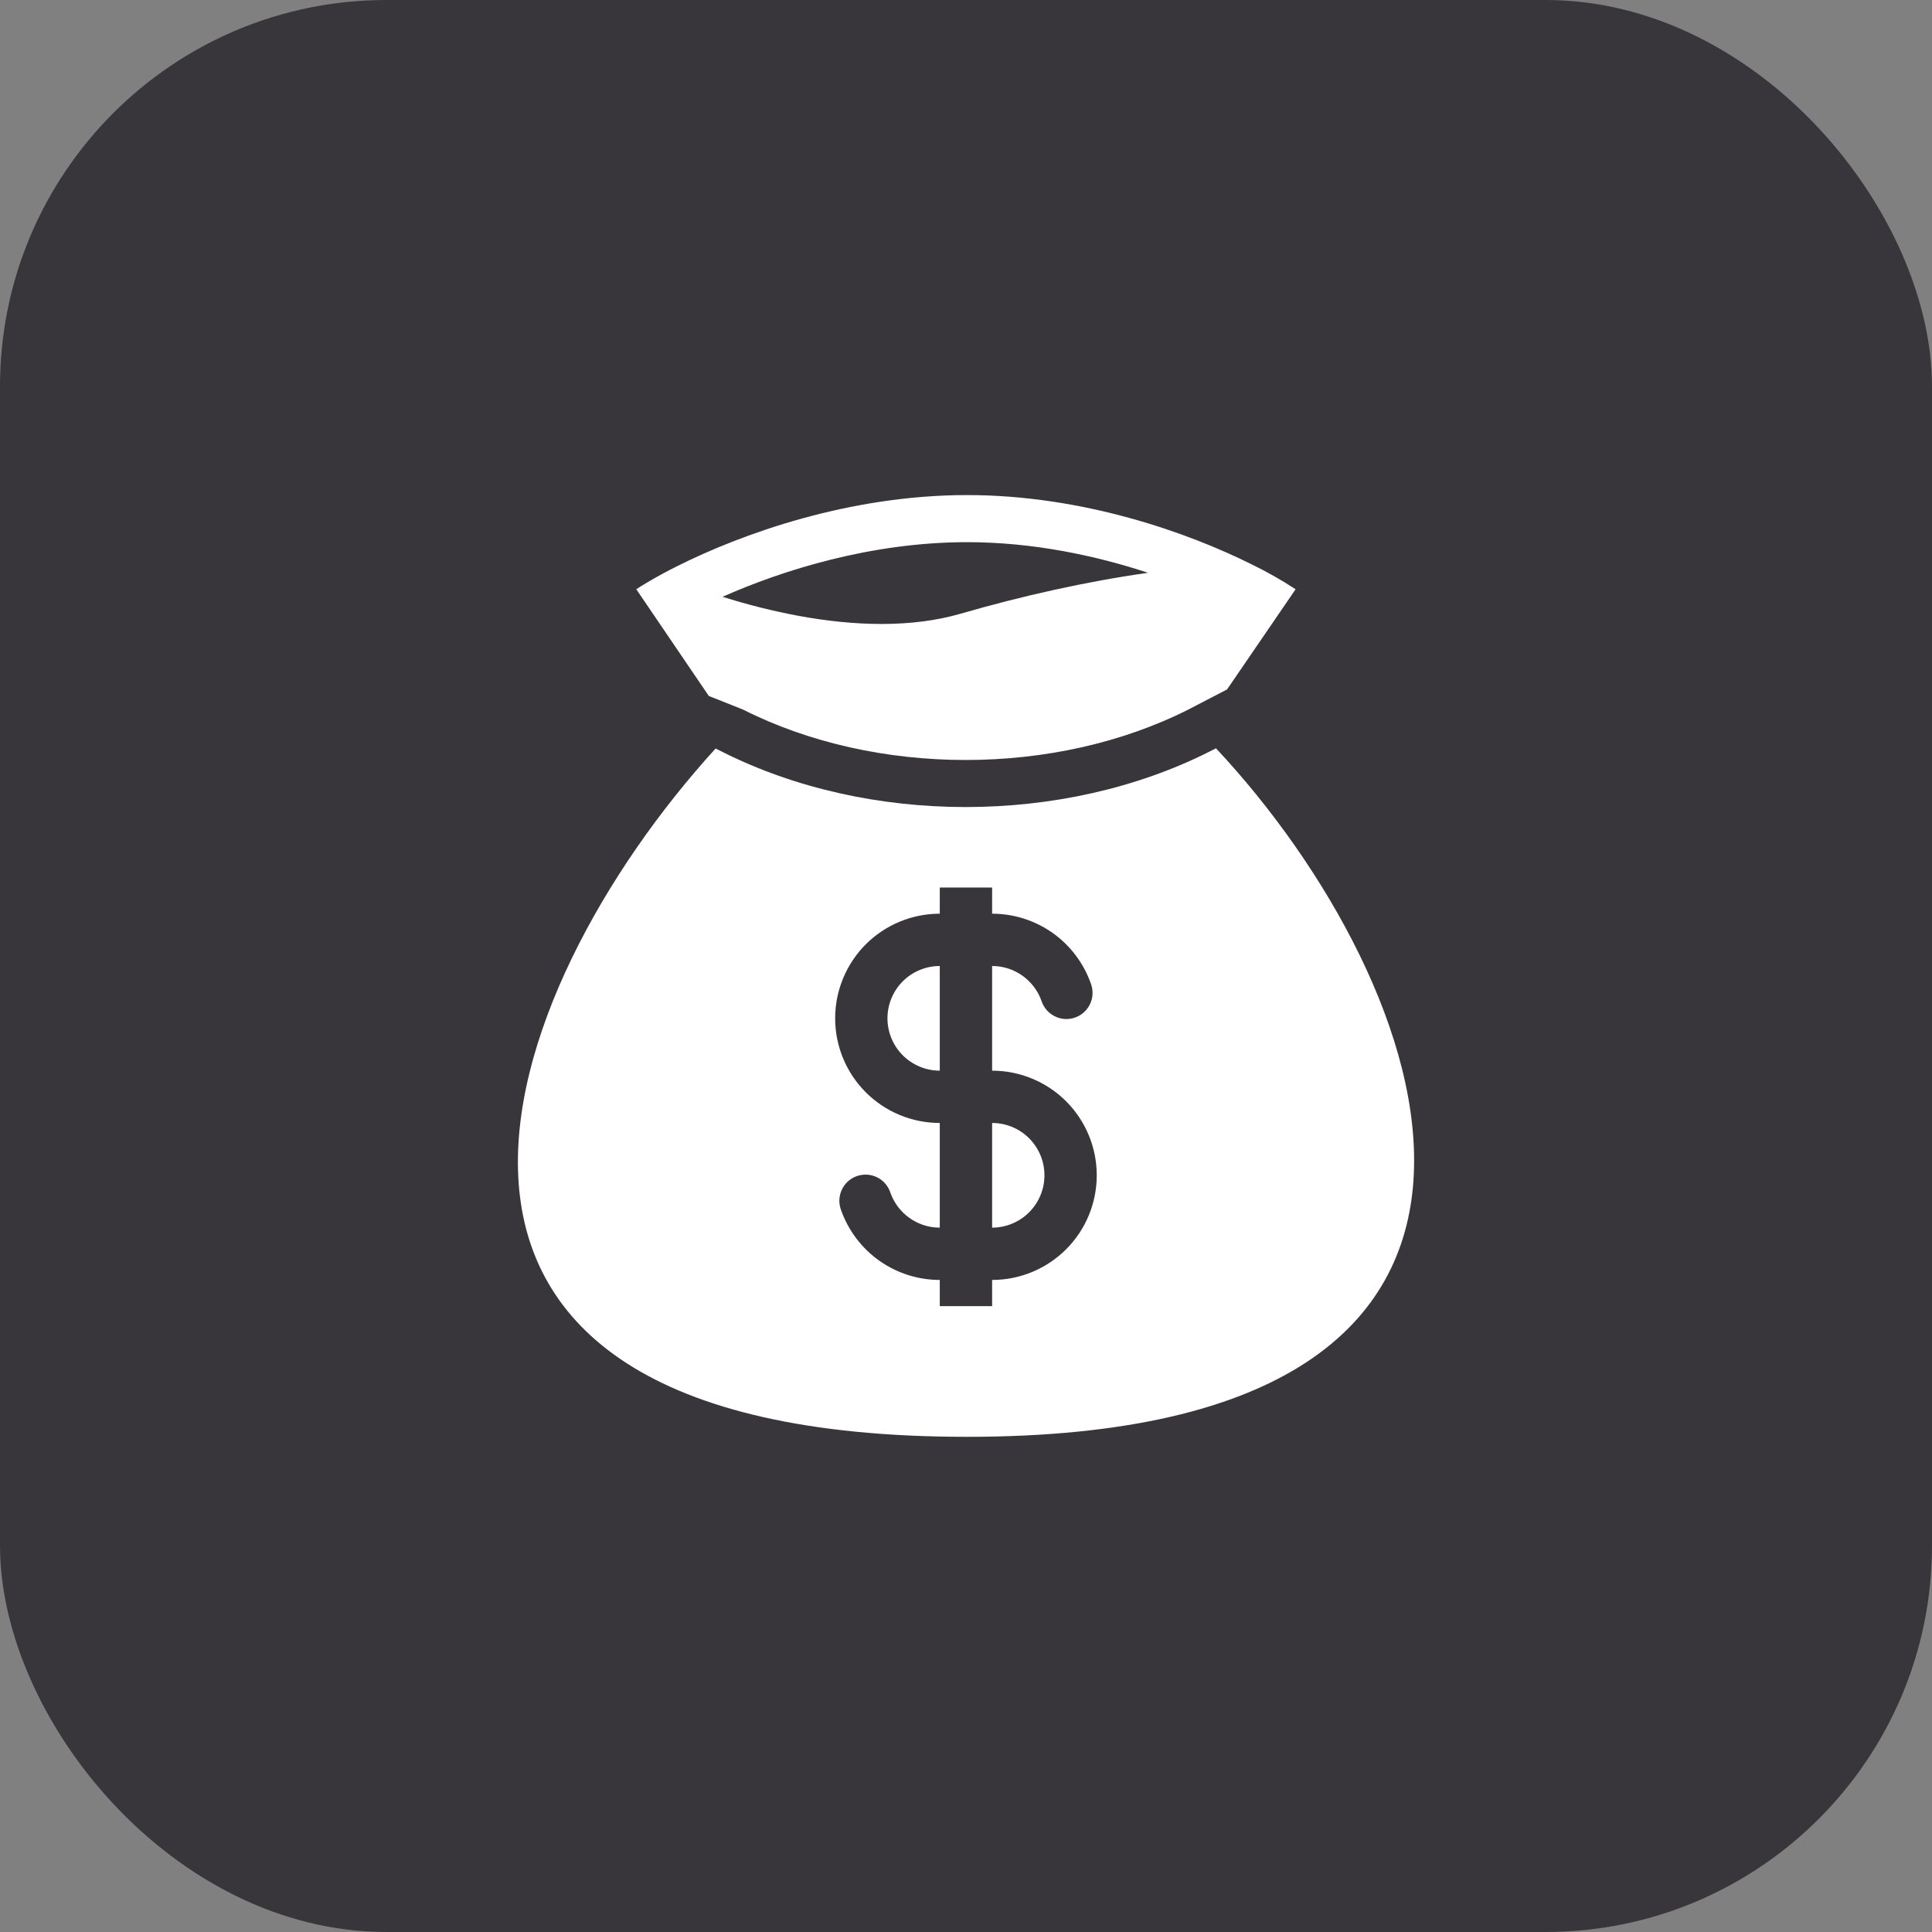
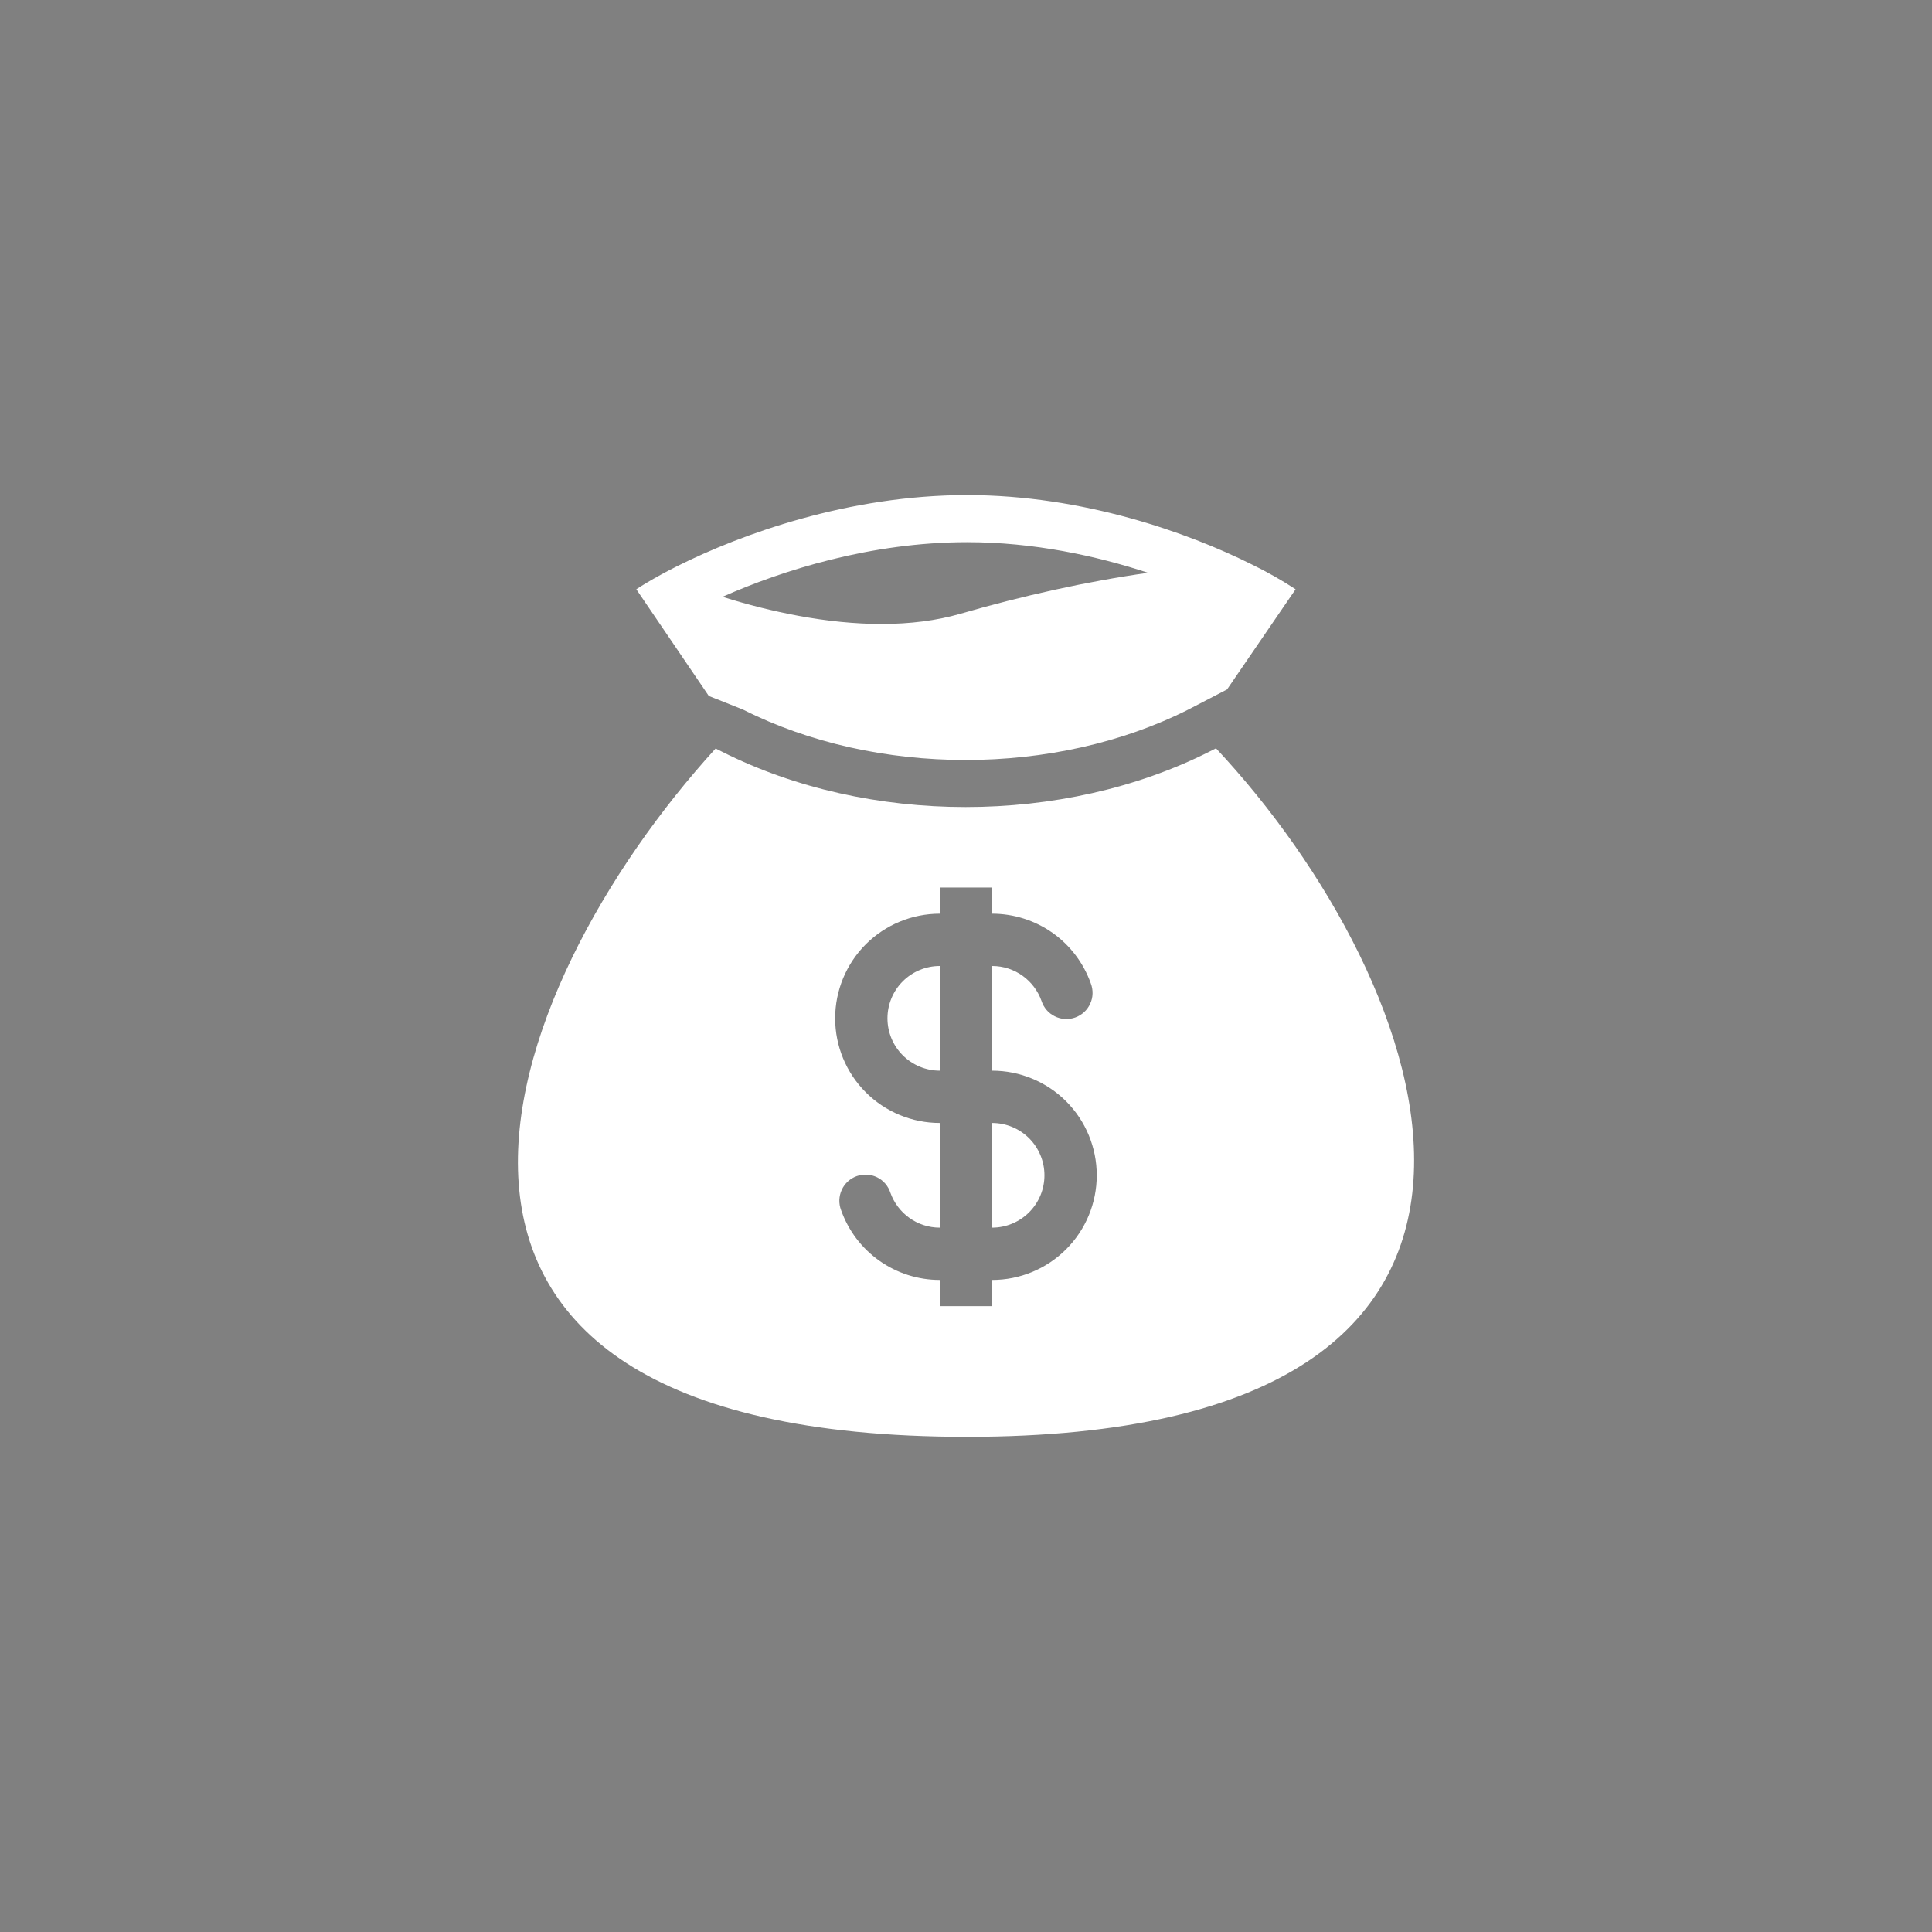
<svg xmlns="http://www.w3.org/2000/svg" width="40" height="40" viewBox="0 0 40 40" fill="none">
  <rect x="0" y="0" width="40" height="40" fill="#808080" stroke="none" />
-   <rect width="40" height="40" rx="8" fill="#38363B" />
  <path fill-rule="evenodd" clip-rule="evenodd" d="M20.02 10.25C17.573 10.25 15.345 11.058 14.026 11.719C13.906 11.778 13.795 11.836 13.692 11.893C13.487 12.005 13.313 12.108 13.174 12.2L14.675 14.409L15.381 14.69C18.141 16.083 21.843 16.083 24.604 14.69L25.405 14.274L26.824 12.2C26.53 12.008 26.225 11.835 25.909 11.682C24.597 11.028 22.421 10.25 20.021 10.25M16.531 12.75C16 12.651 15.475 12.519 14.96 12.356C16.195 11.807 18.037 11.225 20.021 11.225C21.395 11.225 22.694 11.505 23.769 11.859C22.51 12.036 21.166 12.336 19.885 12.707C18.878 12.998 17.7 12.966 16.531 12.75ZM25.176 15.493L25.043 15.56C22.006 17.092 17.979 17.092 14.942 15.56L14.816 15.497C10.253 20.502 6.771 29.748 20.02 29.748C33.27 29.748 29.703 20.33 25.176 15.493ZM19.457 20C19.17 20 18.895 20.114 18.691 20.317C18.488 20.52 18.374 20.796 18.374 21.083C18.374 21.371 18.488 21.646 18.691 21.849C18.895 22.052 19.17 22.167 19.457 22.167V20ZM20.541 18.917V18.375H19.457V18.917C18.883 18.917 18.332 19.145 17.925 19.551C17.519 19.958 17.291 20.509 17.291 21.083C17.291 21.658 17.519 22.209 17.925 22.615C18.332 23.022 18.883 23.25 19.457 23.25V25.417C18.986 25.417 18.585 25.116 18.435 24.695C18.413 24.626 18.377 24.562 18.33 24.507C18.283 24.452 18.225 24.407 18.16 24.375C18.095 24.343 18.024 24.324 17.952 24.32C17.88 24.316 17.808 24.326 17.739 24.35C17.671 24.374 17.608 24.412 17.555 24.46C17.501 24.509 17.458 24.568 17.428 24.634C17.397 24.7 17.381 24.771 17.378 24.843C17.376 24.916 17.388 24.988 17.414 25.055C17.564 25.478 17.84 25.844 18.206 26.102C18.572 26.361 19.009 26.5 19.457 26.5V27.042H20.541V26.5C21.115 26.5 21.666 26.272 22.073 25.865C22.479 25.459 22.707 24.908 22.707 24.333C22.707 23.759 22.479 23.208 22.073 22.801C21.666 22.395 21.115 22.167 20.541 22.167V20C21.012 20 21.413 20.301 21.563 20.722C21.585 20.791 21.621 20.855 21.668 20.91C21.715 20.965 21.773 21.009 21.838 21.041C21.903 21.074 21.974 21.093 22.046 21.097C22.118 21.101 22.191 21.091 22.259 21.067C22.327 21.043 22.39 21.005 22.444 20.956C22.497 20.908 22.54 20.849 22.57 20.783C22.601 20.717 22.618 20.646 22.62 20.573C22.622 20.501 22.61 20.429 22.584 20.361C22.434 19.939 22.158 19.573 21.792 19.314C21.426 19.056 20.989 18.917 20.541 18.917ZM20.541 23.25V25.417C20.828 25.417 21.104 25.302 21.307 25.099C21.51 24.896 21.624 24.621 21.624 24.333C21.624 24.046 21.51 23.77 21.307 23.567C21.104 23.364 20.828 23.25 20.541 23.25Z" fill="white" />
</svg>